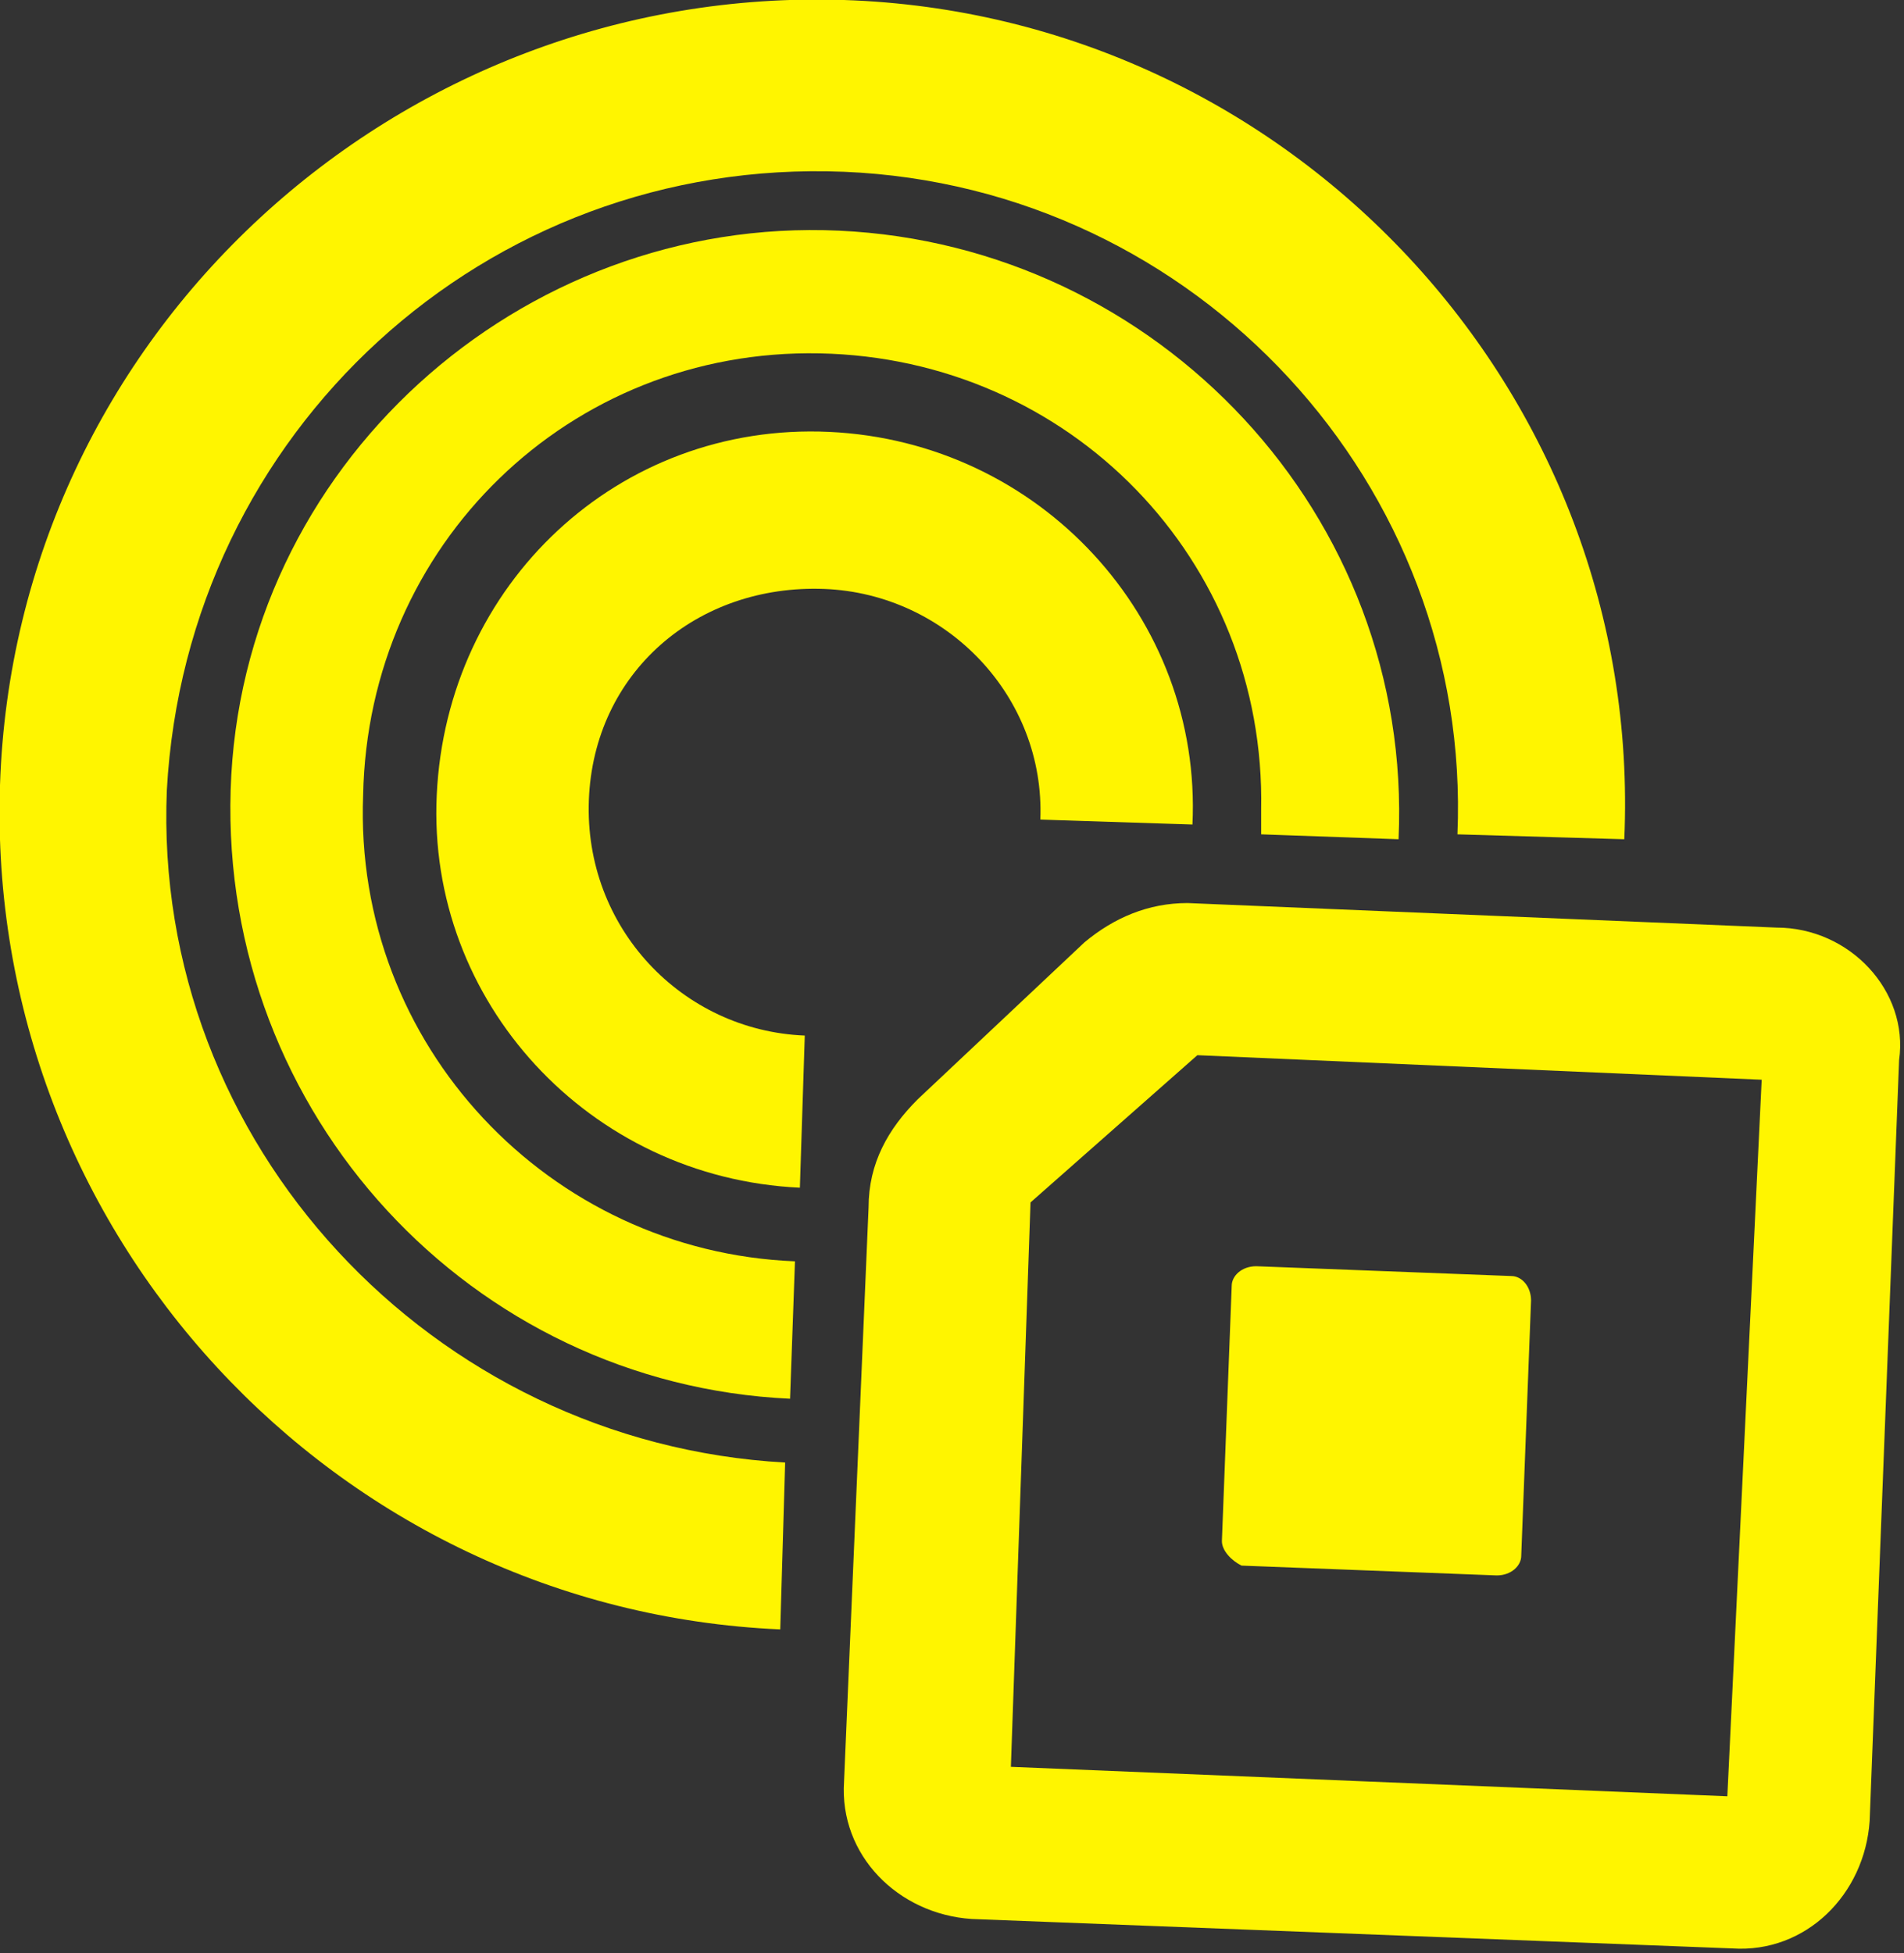
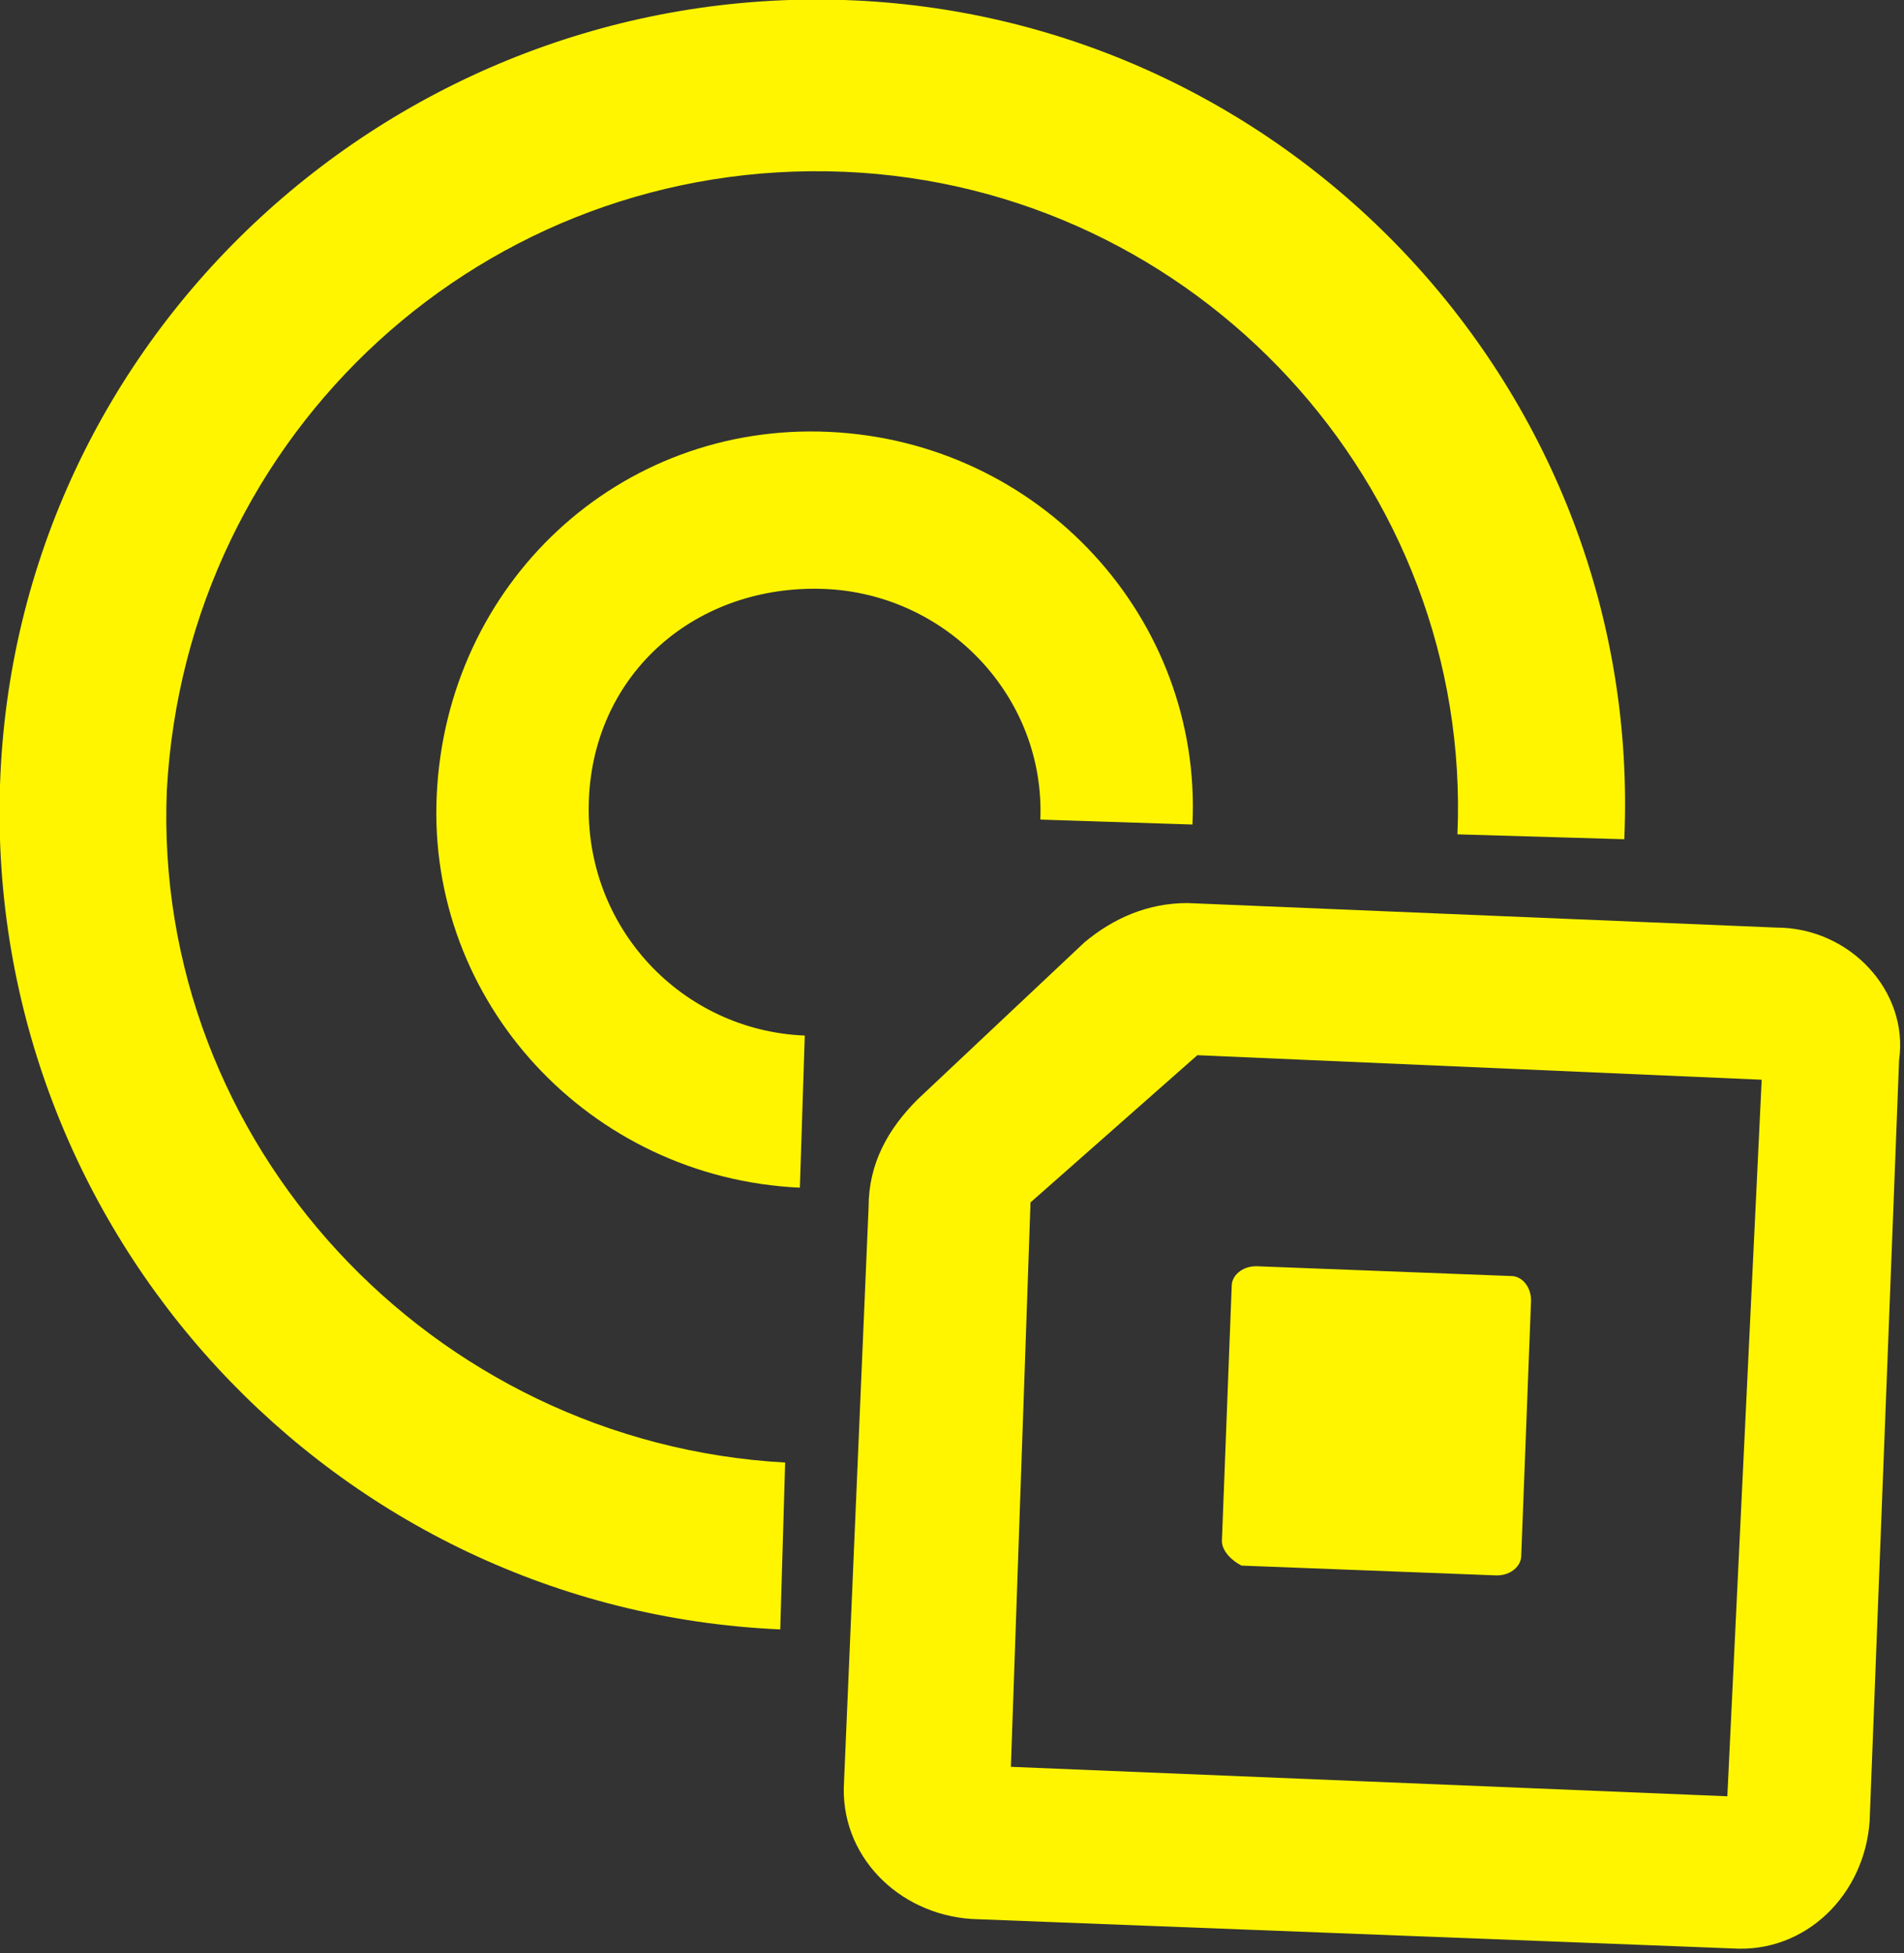
<svg xmlns="http://www.w3.org/2000/svg" id="Layer_1" x="0px" y="0px" viewBox="0 0 38.8 39.8" style="enable-background:new 0 0 38.8 39.8;" xml:space="preserve">
  <rect x="0" y="0" width="38.8" height="39.8" fill="#333333" stroke="none" />
  <style type="text/css"> .st0{fill:#FFF500;} </style>
  <g id="Layer_2_00000003789940135661199060000009785079885914102425_">
    <g id="Layer_1-2">
      <path class="st0" d="M16.8,12c2.5,0.1,4.5,2.2,4.4,4.7c0,0,0,0,0,0l3.1,0.1c0.2-4.2-3.1-7.8-7.4-8s-7.8,3.1-8,7.4 c-0.2,4.2,3.1,7.8,7.4,8l0.1-3.1c-2.5-0.1-4.5-2.2-4.4-4.8S14.2,11.9,16.8,12z" />
-       <path class="st0" d="M7.4,16.2c0.1-5.1,4.2-9.1,9.3-9c5.1,0.1,9.1,4.2,9,9.3c0,0.2,0,0.3,0,0.5l2.8,0.1 c0.3-6.6-4.9-12.1-11.4-12.4S4.9,9.5,4.7,16.1s4.9,12.1,11.4,12.4c0,0,0,0,0,0l0.1-2.8C11.2,25.5,7.2,21.3,7.4,16.2z" />
      <path class="st0" d="M3.4,16.1C3.8,8.8,9.9,3.2,17.2,3.5c7.2,0.3,12.8,6.4,12.5,13.5l3.4,0.1C33.5,8,26.3,0.3,17.2,0S0.3,6.8,0,16 c-0.3,9.1,6.8,16.8,15.9,17.2l0,0l0.1-3.4l0,0C8.8,29.4,3.1,23.3,3.4,16.1z" />
      <path class="st0" d="M36.2,18.9l-12-0.5c-0.8,0-1.5,0.3-2.1,0.8l-3.4,3.2c-0.6,0.6-1,1.3-1,2.2l-0.5,11.7 c-0.1,1.5,1.1,2.7,2.6,2.8c0,0,0,0,0,0l15.5,0.6c1.5,0.1,2.7-1.1,2.8-2.6c0,0,0,0,0,0l0.6-15.5C38.9,20.2,37.7,18.9,36.2,18.9z M35.2,36.6L20.6,36L21,24.5l3.4-3l11.5,0.5L35.2,36.6z" />
      <path class="st0" d="M24.9,31.4l0.2-5.2c0-0.2,0.2-0.4,0.5-0.4l5.2,0.2c0.2,0,0.4,0.2,0.4,0.5l-0.2,5.2c0,0.2-0.2,0.4-0.5,0.4 l-5.2-0.2C25.1,31.8,24.9,31.6,24.9,31.4z" />
    </g>
  </g>
</svg>